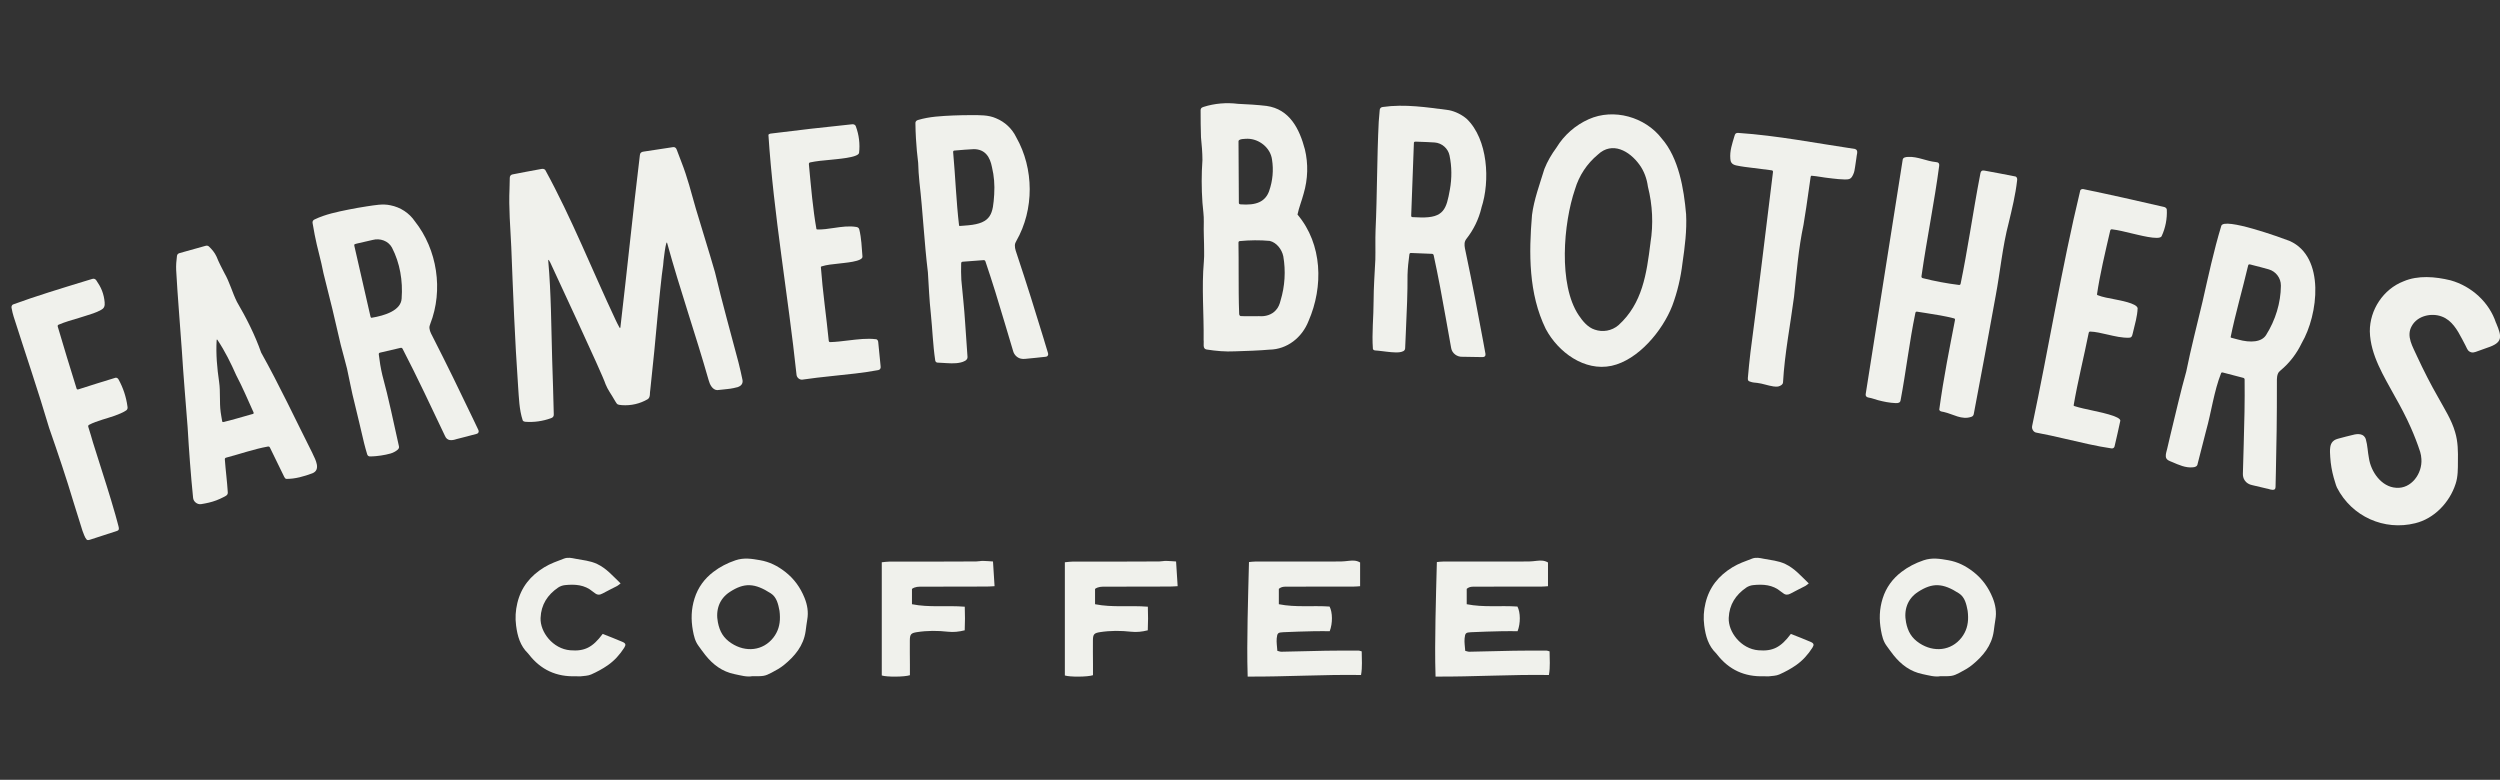
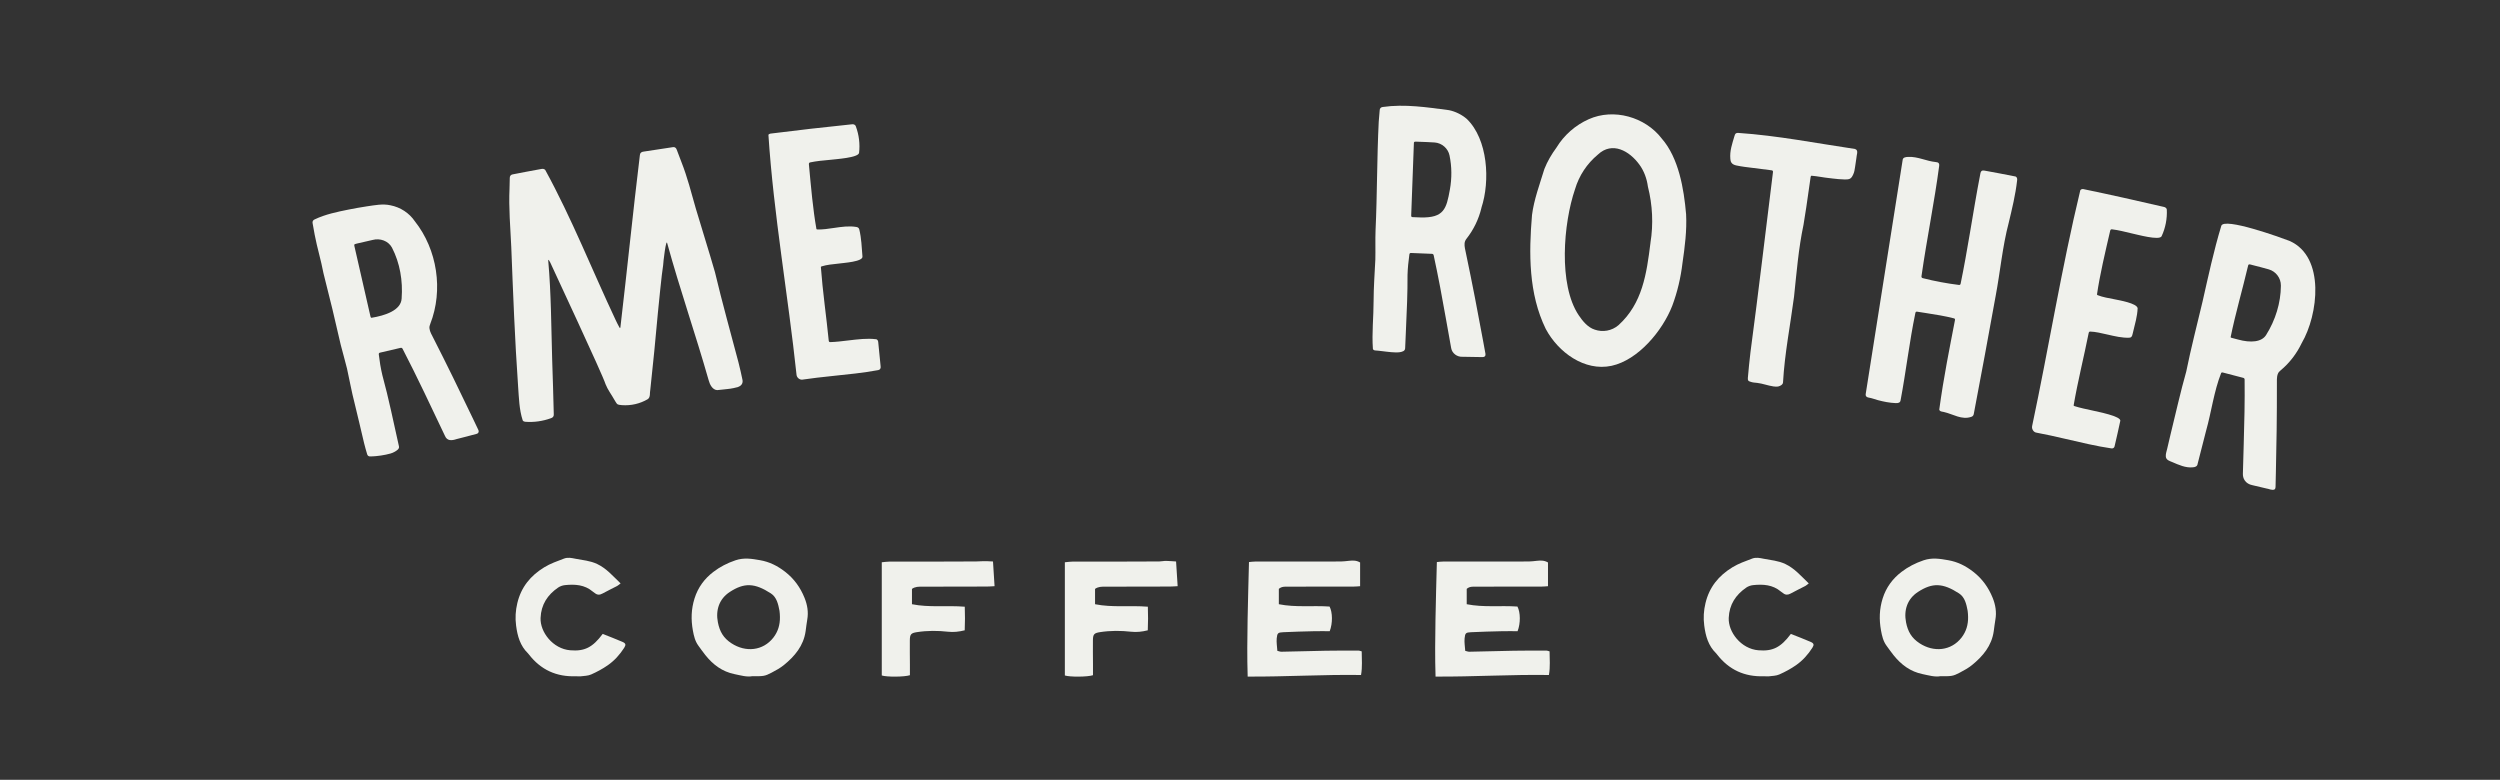
<svg xmlns="http://www.w3.org/2000/svg" width="218" height="68" viewBox="0 0 218 68" fill="none">
  <rect x="0" y="0" width="218" height="68" fill="#333333" stroke="none" />
  <g clip-path="url(#clip0_3731_13463)">
    <path d="M52.558 55.278C53.145 55.512 53.716 55.727 54.278 55.971C54.568 56.097 54.598 56.223 54.431 56.486C54.05 57.082 53.579 57.605 53.004 58.006C52.551 58.323 52.054 58.589 51.549 58.813C51.271 58.937 50.936 58.937 50.625 58.976C50.49 58.993 50.347 58.964 50.21 58.968C48.532 59.032 47.163 58.413 46.121 57.069C46.096 57.038 46.073 57.005 46.044 56.976C45.361 56.316 45.123 55.473 45.003 54.55C44.915 53.878 44.955 53.245 45.111 52.59C45.444 51.194 46.258 50.205 47.45 49.473C48.001 49.136 48.593 48.933 49.183 48.708C49.524 48.579 49.854 48.658 50.179 48.722C50.814 48.846 51.461 48.892 52.069 49.179C52.888 49.566 53.448 50.236 54.116 50.873C53.989 50.97 53.907 51.049 53.812 51.099C53.391 51.32 52.958 51.524 52.541 51.754C52.305 51.884 52.096 51.899 51.88 51.725C51.819 51.675 51.747 51.636 51.686 51.584C50.974 50.981 50.132 50.933 49.267 51.022C49.058 51.043 48.833 51.123 48.661 51.241C47.745 51.874 47.185 52.72 47.138 53.884C47.086 55.115 48.214 56.583 49.728 56.705C50.976 56.807 51.675 56.457 52.558 55.274V55.278Z" fill="#F0F1EC" />
    <path d="M65.608 58.962C65.126 59.055 64.593 58.896 64.05 58.784C62.982 58.567 62.174 57.961 61.508 57.125C61.296 56.859 61.1 56.581 60.9 56.306C60.608 55.907 60.504 55.45 60.416 54.966C60.247 54.019 60.271 53.115 60.563 52.184C60.867 51.214 61.433 50.462 62.199 49.874C62.776 49.43 63.423 49.097 64.136 48.857C64.879 48.608 65.549 48.722 66.273 48.848C67.105 48.993 67.8 49.345 68.459 49.856C69.24 50.462 69.793 51.229 70.158 52.139C70.4 52.741 70.509 53.37 70.393 54.027C70.334 54.362 70.297 54.701 70.25 55.038C70.069 56.319 69.299 57.224 68.353 57.994C68.031 58.255 67.658 58.459 67.288 58.653C66.694 58.966 66.576 58.976 65.606 58.962H65.608ZM68.01 53.802C67.999 53.622 68.004 53.438 67.972 53.262C67.861 52.685 67.732 52.075 67.219 51.744C65.802 50.828 64.9 50.797 63.639 51.618C62.721 52.217 62.387 53.191 62.601 54.273C62.757 55.063 63.075 55.632 63.78 56.093C65.016 56.902 66.53 56.763 67.439 55.599C67.846 55.074 68.023 54.468 68.01 53.8V53.802Z" fill="#F0F1EC" />
-     <path d="M76.891 58.903V49.03C77.146 49.007 77.355 48.972 77.567 48.972C78.816 48.968 80.064 48.972 81.313 48.972C82.582 48.97 83.85 48.966 85.117 48.959C85.315 48.959 85.511 48.908 85.709 48.91C85.999 48.914 86.286 48.943 86.589 48.961L86.726 51.115C86.471 51.127 86.263 51.147 86.052 51.147C84.17 51.152 82.284 51.156 80.403 51.158C80.106 51.158 79.808 51.148 79.523 51.352V52.688C81.031 52.992 82.561 52.777 84.128 52.905C84.155 53.603 84.151 54.273 84.123 54.963C83.618 55.09 83.149 55.139 82.677 55.087C81.766 54.986 80.86 54.982 79.953 55.123C79.45 55.203 79.344 55.303 79.338 55.821C79.33 56.523 79.34 57.228 79.344 57.931V58.878C78.856 59.036 77.315 59.042 76.889 58.901L76.891 58.903Z" fill="#F0F1EC" />
+     <path d="M76.891 58.903V49.03C77.146 49.007 77.355 48.972 77.567 48.972C78.816 48.968 80.064 48.972 81.313 48.972C82.582 48.97 83.85 48.966 85.117 48.959C85.999 48.914 86.286 48.943 86.589 48.961L86.726 51.115C86.471 51.127 86.263 51.147 86.052 51.147C84.17 51.152 82.284 51.156 80.403 51.158C80.106 51.158 79.808 51.148 79.523 51.352V52.688C81.031 52.992 82.561 52.777 84.128 52.905C84.155 53.603 84.151 54.273 84.123 54.963C83.618 55.09 83.149 55.139 82.677 55.087C81.766 54.986 80.86 54.982 79.953 55.123C79.45 55.203 79.344 55.303 79.338 55.821C79.33 56.523 79.34 57.228 79.344 57.931V58.878C78.856 59.036 77.315 59.042 76.889 58.901L76.891 58.903Z" fill="#F0F1EC" />
    <path d="M92.855 58.903V49.03C93.111 49.007 93.32 48.972 93.532 48.972C94.781 48.968 96.029 48.972 97.278 48.972C98.546 48.97 99.815 48.966 101.082 48.959C101.28 48.959 101.476 48.908 101.674 48.91C101.963 48.914 102.251 48.943 102.554 48.961L102.691 51.115C102.436 51.127 102.228 51.147 102.017 51.147C100.135 51.152 98.249 51.156 96.368 51.158C96.07 51.158 95.773 51.148 95.488 51.352V52.688C96.996 52.992 98.526 52.777 100.093 52.905C100.12 53.603 100.116 54.273 100.087 54.963C99.583 55.09 99.114 55.139 98.642 55.087C97.731 54.986 96.825 54.982 95.918 55.123C95.415 55.203 95.309 55.303 95.303 55.821C95.295 56.523 95.305 57.228 95.309 57.931V58.878C94.821 59.036 93.28 59.042 92.853 58.901L92.855 58.903Z" fill="#F0F1EC" />
    <path d="M118.602 49.048V51.117C118.425 51.129 118.234 51.15 118.044 51.15C116.139 51.154 114.236 51.154 112.332 51.156C112.058 51.156 111.776 51.125 111.515 51.348V52.688C112.983 52.982 114.473 52.788 115.937 52.891C116.204 53.389 116.219 54.353 115.951 55.04C115.505 55.04 115.031 55.031 114.558 55.042C113.669 55.063 112.778 55.085 111.888 55.129C111.442 55.151 111.376 55.201 111.33 55.662C111.296 56.014 111.362 56.374 111.385 56.754C111.526 56.787 111.637 56.835 111.747 56.831C113.035 56.806 114.322 56.767 115.61 56.744C116.562 56.729 117.512 56.73 118.465 56.73C118.539 56.73 118.613 56.767 118.741 56.8C118.741 57.476 118.811 58.146 118.682 58.86C115.372 58.81 112.115 59.017 108.797 58.998C108.743 57.296 108.764 55.652 108.791 54.008C108.82 52.362 108.869 50.719 108.911 49.011C109.102 48.995 109.292 48.966 109.482 48.966C110.713 48.962 111.941 48.968 113.172 48.968C114.402 48.968 115.669 48.968 116.918 48.962C117.156 48.962 117.392 48.924 117.629 48.903C117.945 48.873 118.259 48.848 118.598 49.046H118.6L118.602 49.048Z" fill="#F0F1EC" />
    <path d="M134.985 49.048V51.117C134.808 51.129 134.617 51.15 134.427 51.15C132.522 51.154 130.619 51.154 128.715 51.156C128.44 51.156 128.158 51.125 127.898 51.348V52.688C129.366 52.982 130.855 52.788 132.32 52.891C132.587 53.389 132.602 54.353 132.333 55.04C131.888 55.04 131.414 55.031 130.941 55.042C130.052 55.063 129.16 55.085 128.271 55.129C127.825 55.151 127.758 55.201 127.713 55.662C127.678 56.014 127.745 56.374 127.768 56.754C127.909 56.787 128.019 56.835 128.13 56.831C129.417 56.806 130.705 56.767 131.993 56.744C132.945 56.729 133.895 56.73 134.848 56.73C134.922 56.73 134.996 56.767 135.124 56.8C135.124 57.476 135.194 58.146 135.065 58.86C131.754 58.81 128.497 59.017 125.18 58.998C125.126 57.296 125.147 55.652 125.174 54.008C125.202 52.362 125.252 50.719 125.294 49.011C125.484 48.995 125.675 48.966 125.865 48.966C127.096 48.962 128.324 48.968 129.555 48.968C130.785 48.968 132.052 48.968 133.301 48.962C133.539 48.962 133.775 48.924 134.011 48.903C134.328 48.873 134.642 48.848 134.981 49.046H134.983L134.985 49.048Z" fill="#F0F1EC" />
    <path d="M156.166 55.278C156.752 55.512 157.324 55.727 157.886 55.971C158.175 56.097 158.206 56.223 158.038 56.486C157.657 57.082 157.187 57.605 156.611 58.006C156.158 58.323 155.661 58.589 155.156 58.813C154.878 58.937 154.543 58.937 154.233 58.976C154.097 58.993 153.954 58.964 153.817 58.968C152.139 59.032 150.77 58.413 149.728 57.069C149.703 57.038 149.68 57.005 149.652 56.976C148.968 56.316 148.73 55.473 148.61 54.55C148.522 53.878 148.562 53.245 148.719 52.59C149.052 51.194 149.865 50.205 151.058 49.473C151.608 49.136 152.2 48.933 152.791 48.708C153.132 48.579 153.461 48.658 153.787 48.722C154.421 48.846 155.069 48.892 155.676 49.179C156.495 49.566 157.055 50.236 157.724 50.873C157.596 50.97 157.514 51.049 157.419 51.099C156.998 51.32 156.566 51.524 156.149 51.754C155.912 51.884 155.703 51.899 155.488 51.725C155.427 51.675 155.354 51.636 155.293 51.584C154.581 50.981 153.739 50.933 152.875 51.022C152.665 51.043 152.44 51.123 152.269 51.241C151.353 51.874 150.793 52.72 150.745 53.884C150.694 55.115 151.821 56.583 153.335 56.705C154.583 56.807 155.282 56.457 156.166 55.274V55.278Z" fill="#F0F1EC" />
    <path d="M169.214 58.962C168.732 59.055 168.198 58.896 167.656 58.784C166.587 58.567 165.78 57.961 165.113 57.125C164.902 56.859 164.705 56.581 164.505 56.306C164.214 55.907 164.109 55.45 164.022 54.966C163.852 54.019 163.877 53.115 164.168 52.184C164.473 51.214 165.039 50.462 165.804 49.874C166.381 49.43 167.029 49.097 167.741 48.857C168.484 48.608 169.155 48.722 169.878 48.848C170.711 48.993 171.406 49.345 172.065 49.856C172.846 50.462 173.398 51.229 173.764 52.139C174.006 52.741 174.114 53.37 173.998 54.027C173.939 54.362 173.903 54.701 173.855 55.038C173.674 56.319 172.905 57.224 171.958 57.994C171.636 58.255 171.263 58.459 170.894 58.653C170.299 58.966 170.181 58.976 169.212 58.962H169.214ZM171.617 53.802C171.606 53.622 171.612 53.438 171.579 53.262C171.469 52.685 171.339 52.075 170.827 51.744C169.41 50.828 168.507 50.797 167.246 51.618C166.328 52.217 165.995 53.191 166.208 54.273C166.364 55.063 166.682 55.632 167.387 56.093C168.623 56.902 170.137 56.763 171.046 55.599C171.453 55.074 171.631 54.468 171.617 53.8V53.802Z" fill="#F0F1EC" />
-     <path d="M10.049 32.946C8.98 33.266 7.915 33.61 6.851 33.947C6.782 33.971 6.712 33.972 6.681 33.893C6.1 32.036 5.557 30.251 5.036 28.48C5.015 28.402 5.036 28.346 5.11 28.313C5.66 28.077 6.277 27.903 6.881 27.724C7.293 27.585 7.713 27.477 8.121 27.329C8.355 27.244 8.59 27.153 8.807 27.029C8.911 26.969 9.007 26.904 9.068 26.793C9.14 26.66 9.138 26.501 9.125 26.354C9.096 26.009 9.018 25.668 8.894 25.347C8.771 25.02 8.592 24.741 8.401 24.45C8.319 24.325 8.178 24.268 8.035 24.325C7.813 24.39 7.588 24.46 7.359 24.53C5.304 25.159 3.099 25.829 1.161 26.54C1.003 26.602 0.973 26.764 1.021 26.913C1.07 27.149 1.116 27.393 1.194 27.62C2.217 30.836 3.327 34.073 4.285 37.318C5.037 39.479 5.788 41.69 6.434 43.861C6.683 44.672 6.933 45.485 7.194 46.291C7.308 46.556 7.374 46.852 7.567 47.063C7.643 47.115 7.748 47.096 7.833 47.067C8.616 46.809 9.399 46.556 10.182 46.304C10.275 46.273 10.355 46.232 10.365 46.12C10.374 46.033 10.342 45.932 10.321 45.849C10.294 45.743 10.266 45.638 10.237 45.532C10.18 45.321 10.123 45.109 10.064 44.898C9.946 44.476 9.822 44.054 9.694 43.634C9.441 42.79 9.174 41.95 8.906 41.109C8.637 40.269 8.369 39.429 8.108 38.586C7.971 38.143 7.856 37.688 7.706 37.247C7.677 37.163 7.681 37.092 7.763 37.047C8.11 36.861 8.519 36.722 8.931 36.592C9.641 36.368 10.407 36.17 10.995 35.794C11.119 35.721 11.144 35.58 11.115 35.444C11.003 34.617 10.744 33.827 10.342 33.097C10.29 32.993 10.182 32.915 10.069 32.941L10.049 32.944V32.946Z" fill="#F0F1EC" />
-     <path d="M27.256 39.542C25.773 36.601 24.382 33.623 22.773 30.746C22.232 29.206 21.489 27.737 20.659 26.318C20.255 25.505 20.023 24.596 19.569 23.812C19.329 23.351 19.084 22.885 18.88 22.372C18.724 22.035 18.482 21.739 18.213 21.489C18.124 21.407 18.002 21.409 17.89 21.446C17.143 21.653 16.392 21.859 15.648 22.073C15.53 22.107 15.446 22.192 15.431 22.317C15.377 22.716 15.345 23.135 15.362 23.543C15.484 25.801 15.693 28.172 15.857 30.562C15.989 32.722 16.192 35.046 16.36 37.243C16.48 39.307 16.632 41.373 16.838 43.416C16.869 43.753 17.211 44.014 17.543 43.96C17.994 43.887 18.432 43.796 18.863 43.631C19.078 43.55 19.288 43.455 19.493 43.348C19.678 43.252 19.878 43.182 19.863 42.932C19.804 41.976 19.676 41.021 19.606 40.065C19.6 39.979 19.636 39.931 19.716 39.908C20.935 39.588 22.158 39.153 23.365 38.938C23.403 38.932 23.44 38.936 23.468 38.951C23.497 38.967 23.52 38.994 23.539 39.031C23.956 39.877 24.367 40.727 24.78 41.575C24.819 41.652 24.87 41.736 24.956 41.759C25.737 41.77 26.523 41.538 27.245 41.269C27.994 40.967 27.51 40.076 27.264 39.567L27.255 39.548L27.256 39.542ZM19.44 36.804C19.421 36.804 19.404 36.796 19.394 36.785C19.381 36.769 19.377 36.746 19.373 36.725C19.331 36.461 19.276 36.2 19.242 35.937C19.124 35.063 19.234 34.175 19.107 33.303C18.931 32.105 18.821 30.891 18.891 29.673C18.899 29.565 18.937 29.601 18.981 29.669C19.619 30.626 20.131 31.663 20.6 32.724C21.141 33.747 21.617 34.87 22.106 35.954C22.133 36.016 22.127 36.068 22.059 36.095C22.015 36.113 21.963 36.12 21.918 36.132C21.487 36.246 21.061 36.376 20.632 36.498C20.419 36.56 20.204 36.618 19.988 36.674C19.882 36.701 19.775 36.728 19.668 36.754C19.625 36.763 19.51 36.81 19.442 36.804H19.44Z" fill="#F0F1EC" />
    <path d="M41.203 36.425C40.078 34.068 38.975 31.803 37.796 29.493C37.664 29.224 37.481 28.937 37.449 28.637C37.432 28.504 37.466 28.364 37.522 28.238C38.67 25.293 38.127 21.764 36.179 19.301C35.68 18.569 34.923 18.075 34.055 17.903C33.375 17.748 32.668 17.897 31.988 17.994C31.459 18.075 30.93 18.168 30.402 18.273C29.392 18.478 28.379 18.683 27.44 19.131C27.299 19.187 27.219 19.32 27.261 19.473C27.314 19.802 27.375 20.139 27.44 20.468C27.657 21.613 27.994 22.685 28.204 23.816C28.735 25.89 29.244 27.988 29.714 30.078C29.89 30.777 30.09 31.439 30.259 32.14C30.482 33.137 30.659 34.157 30.916 35.143C31.213 36.308 31.463 37.474 31.748 38.639C31.832 38.963 31.918 39.292 32.017 39.613C32.055 39.737 32.143 39.801 32.268 39.801C32.44 39.801 32.611 39.788 32.783 39.774C33.074 39.749 33.365 39.704 33.653 39.644C33.941 39.584 34.188 39.528 34.434 39.385C34.594 39.284 34.845 39.151 34.788 38.918C34.32 36.841 33.897 34.74 33.335 32.688C33.196 32.103 33.101 31.505 33.03 30.904C33.021 30.819 33.061 30.769 33.135 30.752C33.731 30.61 34.333 30.469 34.929 30.333C35.015 30.314 35.076 30.347 35.114 30.432C36.363 32.837 37.634 35.557 38.796 37.999C38.982 38.456 39.373 38.438 39.826 38.285C40.401 38.136 41.015 37.987 41.596 37.822C41.734 37.774 41.78 37.619 41.712 37.491C41.55 37.143 41.378 36.79 41.213 36.444L41.203 36.423V36.425ZM35.023 26.033C34.967 27.071 33.567 27.518 32.394 27.712C32.335 27.7 32.318 27.652 32.303 27.59C31.834 25.535 31.364 23.477 30.895 21.425C30.884 21.363 30.891 21.317 30.943 21.289C31.051 21.249 31.185 21.227 31.305 21.196C31.661 21.111 32.223 20.98 32.495 20.923C33.133 20.751 33.857 20.997 34.179 21.591C34.878 22.939 35.137 24.498 35.023 26.014V26.035V26.033Z" fill="#F0F1EC" />
    <path d="M64.403 31.629C63.713 29.007 62.972 26.38 62.346 23.737C61.814 21.88 61.222 20.031 60.673 18.178C60.287 16.825 59.944 15.454 59.426 14.145C59.289 13.783 59.15 13.417 59.009 13.047C58.959 12.898 58.843 12.805 58.689 12.83C57.83 12.952 56.975 13.09 56.117 13.221C55.938 13.241 55.807 13.33 55.797 13.527C55.192 18.505 54.695 23.471 54.104 28.5C54.097 28.558 54.087 28.602 54.07 28.606C54.053 28.612 54.026 28.575 53.999 28.525C53.883 28.316 53.775 28.101 53.674 27.884C51.638 23.559 49.849 19.026 47.543 14.817C47.451 14.72 47.314 14.706 47.188 14.737C46.352 14.892 45.518 15.043 44.684 15.21C44.533 15.241 44.446 15.363 44.452 15.524C44.444 15.831 44.438 16.122 44.431 16.42C44.351 18.145 44.505 19.83 44.583 21.541C44.743 25.609 44.893 29.634 45.179 33.7C45.253 34.688 45.269 35.712 45.581 36.657C45.625 36.733 45.701 36.767 45.785 36.777C46.545 36.841 47.324 36.729 48.044 36.467C48.204 36.421 48.306 36.303 48.289 36.124C48.244 34.543 48.211 32.957 48.15 31.379C48.065 28.482 48.063 25.609 47.806 22.726C47.787 22.515 47.964 22.85 47.985 22.896C48.2 23.392 52.55 32.661 52.807 33.509C53.003 34.001 53.306 34.382 53.581 34.874C53.647 34.98 53.704 35.091 53.779 35.187C53.876 35.317 54.07 35.309 54.239 35.329C55.015 35.385 55.797 35.209 56.474 34.814C56.746 34.647 56.641 34.239 56.708 33.964C56.954 31.724 57.167 29.509 57.369 27.267C57.434 26.649 57.696 23.884 57.828 23.11C57.822 22.97 58.083 20.691 58.186 21.227C59.287 25.241 60.658 29.158 61.793 33.151C61.892 33.53 62.127 33.997 62.54 34.018C62.77 34.008 63.151 33.944 63.441 33.923C63.728 33.904 64.258 33.784 64.349 33.751C64.469 33.708 64.585 33.638 64.664 33.534C64.755 33.414 64.778 33.251 64.74 33.106C64.641 32.641 64.534 32.138 64.408 31.654L64.403 31.633V31.629Z" fill="#F0F1EC" />
    <path d="M76.38 29.58C75.619 29.485 74.809 29.588 74.002 29.683C73.442 29.75 72.897 29.82 72.396 29.832C72.316 29.832 72.276 29.789 72.266 29.708C72.055 27.568 71.735 25.413 71.579 23.28C71.594 23.253 71.621 23.235 71.655 23.224C72.091 23.09 72.609 23.038 73.139 22.983C73.525 22.924 75.308 22.827 75.205 22.346C75.142 21.572 75.116 20.763 74.931 20.013C74.906 19.882 74.796 19.804 74.668 19.791C74.055 19.684 73.381 19.779 72.725 19.876C72.217 19.95 71.722 20.027 71.282 20.009C71.246 20.006 71.215 19.998 71.194 19.977C70.888 18.273 70.72 16.308 70.537 14.344C70.528 14.255 70.547 14.184 70.64 14.162C71.187 14.044 71.79 13.992 72.375 13.938C72.826 13.88 74.882 13.759 74.912 13.32C75.002 12.553 74.901 11.758 74.634 11.033C74.586 10.865 74.421 10.807 74.259 10.842C71.897 11.088 69.535 11.351 67.181 11.651C67.109 11.665 67.042 11.697 67.006 11.756C67.461 18.714 68.718 25.706 69.461 32.709C69.497 32.937 69.724 33.123 69.948 33.106C70.762 32.986 71.653 32.883 72.558 32.79C73.885 32.651 75.297 32.515 76.584 32.273C76.748 32.246 76.819 32.101 76.79 31.942C76.722 31.239 76.653 30.535 76.581 29.832C76.575 29.72 76.512 29.601 76.401 29.58L76.382 29.574L76.38 29.58Z" fill="#F0F1EC" />
-     <path d="M91.047 29.662C90.285 27.163 89.533 24.754 88.712 22.291C88.623 22.005 88.486 21.695 88.497 21.393C88.501 21.257 88.554 21.126 88.626 21.009C90.19 18.274 90.171 14.705 88.617 11.973C88.251 11.214 87.628 10.63 86.851 10.312C86.185 10.014 85.425 10.043 84.707 10.039C84.181 10.039 83.651 10.049 83.122 10.07C82.09 10.118 81.052 10.163 80.052 10.463C79.903 10.498 79.804 10.616 79.825 10.775C79.831 11.209 79.846 11.65 79.871 12.086C79.909 12.8 79.981 13.511 80.065 14.208C80.082 14.759 80.115 15.321 80.174 15.873C80.476 18.494 80.594 21.133 80.913 23.751C80.987 24.948 81.038 26.171 81.168 27.351C81.309 28.721 81.349 30.071 81.551 31.428C81.566 31.533 81.64 31.612 81.743 31.62C81.886 31.631 82.031 31.637 82.174 31.643C82.701 31.67 83.253 31.734 83.773 31.608C83.994 31.554 84.373 31.436 84.368 31.142C84.297 30.127 84.229 29.12 84.158 28.111C84.084 26.878 83.939 25.641 83.829 24.413C83.804 23.937 83.798 23.457 83.813 22.98C83.813 22.882 83.855 22.828 83.943 22.822C84.549 22.773 85.16 22.727 85.766 22.684C85.846 22.68 85.901 22.713 85.929 22.793C86.531 24.57 87.084 26.365 87.613 28.162C87.853 28.981 88.095 29.798 88.341 30.601C88.428 30.932 88.689 31.2 89.019 31.275C89.148 31.308 89.284 31.304 89.415 31.291C90.002 31.231 90.628 31.178 91.224 31.105C91.369 31.078 91.436 30.932 91.388 30.795C91.28 30.427 91.163 30.052 91.051 29.684L91.045 29.662H91.047ZM86.695 16.947C86.583 18.628 86.476 19.464 84.417 19.648C84.179 19.67 83.96 19.685 83.726 19.703C83.695 19.703 83.655 19.703 83.632 19.677C83.383 17.575 83.309 15.41 83.116 13.288C83.109 13.21 83.122 13.147 83.202 13.131C83.794 13.079 84.463 13.023 84.918 13.005C85.912 13.013 86.331 13.693 86.501 14.583C86.684 15.344 86.746 16.134 86.695 16.924V16.947Z" fill="#F0F1EC" />
-     <path d="M113.144 18.702C113.266 18.102 113.518 17.492 113.676 16.889C114.053 15.614 114.089 14.287 113.786 13.025C113.31 11.228 112.457 9.52 110.442 9.236C109.666 9.143 108.727 9.087 107.948 9.054C106.947 8.928 105.912 9.015 104.952 9.321C104.872 9.346 104.783 9.383 104.737 9.453C104.709 9.495 104.697 9.551 104.693 9.607C104.699 10.397 104.693 11.172 104.726 11.968C104.791 12.626 104.851 13.296 104.853 13.95C104.764 15.188 104.768 16.43 104.853 17.668C104.891 18.235 104.989 18.781 104.971 19.346C104.945 20.202 105.002 21.054 105 21.908C105 22.21 105.008 22.506 104.977 22.805C104.775 25.12 104.987 27.362 104.956 29.657C105 29.933 104.838 30.421 105.215 30.477C106.049 30.605 106.834 30.679 107.687 30.636C108.615 30.611 109.857 30.565 110.695 30.489C112.234 30.468 113.542 29.438 114.106 27.991C115.415 24.99 115.317 21.29 113.15 18.721L113.146 18.702H113.144ZM110.666 16.669C110.327 17.583 109.558 17.929 108.167 17.819C108.076 17.809 108.026 17.77 108.028 17.681C108.019 15.902 108.009 14.123 107.998 12.341C107.967 12.084 108.625 12.109 108.8 12.099C109.805 12.111 110.79 12.893 110.92 13.915C111.066 14.827 110.979 15.772 110.672 16.645L110.664 16.665L110.666 16.669ZM108.171 27.558C108.105 27.54 108.055 27.451 108.055 27.372C108.009 26.185 108.011 24.975 108.009 23.773C108.009 22.917 108.009 22.042 107.994 21.161C107.994 21.077 108.034 21.031 108.116 21.021C108.99 20.938 109.874 20.928 110.718 21.006C111.32 21.147 111.782 21.751 111.904 22.351C112.123 23.627 112.047 24.95 111.664 26.208C111.59 26.514 111.474 26.816 111.257 27.045C110.912 27.445 110.346 27.616 109.8 27.569C109.424 27.569 108.579 27.587 108.183 27.562L108.167 27.558H108.171Z" fill="#F0F1EC" />
    <path d="M129.177 18.126C129.954 15.78 129.749 12.146 127.901 10.368C127.469 9.998 126.92 9.723 126.354 9.607C124.459 9.359 122.488 9.053 120.57 9.33C120.41 9.35 120.311 9.452 120.309 9.613C120.275 9.944 120.248 10.283 120.225 10.618C120.067 13.768 120.094 16.92 119.949 20.066C119.915 20.928 119.951 21.768 119.93 22.632C119.869 23.828 119.783 25.05 119.778 26.237C119.778 27.645 119.616 29.029 119.717 30.425C119.741 30.506 119.82 30.545 119.898 30.557C120.001 30.572 120.109 30.572 120.214 30.584C120.458 30.615 120.701 30.644 120.945 30.671C121.187 30.698 121.429 30.725 121.673 30.729C121.903 30.733 122.143 30.731 122.353 30.628C122.473 30.574 122.526 30.479 122.53 30.351C122.553 29.782 122.578 29.211 122.604 28.642C122.675 27.095 122.745 25.526 122.736 23.979C122.753 23.385 122.814 22.791 122.896 22.202C122.907 22.119 122.937 22.065 123.019 22.059C123.631 22.076 124.252 22.107 124.867 22.134C124.947 22.138 124.998 22.179 125.017 22.262C125.415 24.098 125.76 25.947 126.084 27.792C126.234 28.651 126.383 29.505 126.541 30.349C126.619 30.814 127.065 31.136 127.518 31.11C128.084 31.124 128.688 31.132 129.265 31.139C129.345 31.139 129.434 31.126 129.488 31.06C129.535 31.006 129.543 30.927 129.531 30.847C129.469 30.481 129.396 30.111 129.329 29.741C129.089 28.444 128.855 27.192 128.611 25.941C128.36 24.655 128.101 23.369 127.831 22.086C127.777 21.805 127.684 21.497 127.712 21.215C127.726 21.069 127.785 20.936 127.876 20.822C128.501 20.028 128.947 19.104 129.177 18.142L129.183 18.12L129.177 18.126ZM126.427 16.544C126.128 18.198 125.926 19.017 123.863 18.961C123.625 18.953 123.404 18.943 123.172 18.934C123.097 18.928 123.05 18.887 123.056 18.802C123.132 16.701 123.212 14.599 123.29 12.496C123.278 12.3 123.476 12.357 123.61 12.357C124.179 12.378 124.678 12.393 125.101 12.424C125.734 12.469 126.274 12.945 126.398 13.555C126.602 14.531 126.608 15.538 126.431 16.523L126.427 16.544Z" fill="#F0F1EC" />
    <path d="M147.026 18.666C146.837 16.467 146.384 13.777 144.908 12.085C143.457 10.188 140.712 9.423 138.539 10.395C137.375 10.914 136.385 11.781 135.724 12.869C135.301 13.446 134.933 14.066 134.67 14.736C134.267 16.06 133.764 17.394 133.592 18.74C133.309 22.08 133.286 25.608 134.789 28.682C135.874 30.717 138.171 32.406 140.531 31.898C142.849 31.393 144.967 28.853 145.818 26.671C146.268 25.47 146.563 24.204 146.712 22.938C146.917 21.53 147.102 20.107 147.028 18.688V18.664L147.026 18.666ZM143.918 21.195C143.584 23.867 143.226 26.454 141.139 28.349C140.546 28.86 139.75 28.986 139.061 28.744C138.457 28.552 138.011 28.006 137.665 27.491C135.874 24.827 136.329 19.454 137.341 16.504C137.695 15.311 138.381 14.273 139.339 13.477C140.588 12.302 142.093 13.164 142.956 14.356C143.365 14.914 143.603 15.578 143.697 16.271C144.102 17.874 144.184 19.54 143.919 21.177L143.916 21.197L143.918 21.195Z" fill="#F0F1EC" />
    <path d="M161.756 12.99C158.345 12.485 155.008 11.823 151.579 11.59C151.514 11.588 151.448 11.59 151.393 11.619C151.292 11.67 151.263 11.798 151.234 11.9C151.044 12.545 150.823 13.166 150.886 13.852C150.895 13.962 150.913 14.076 150.972 14.171C151.059 14.315 151.227 14.386 151.389 14.423C151.878 14.531 152.377 14.584 152.874 14.646C153.408 14.711 153.941 14.779 154.472 14.849L154.518 14.859C154.6 14.876 154.611 14.946 154.602 15.019C153.943 20.294 153.345 25.446 152.644 30.687C152.556 31.44 152.476 32.199 152.413 32.958C152.408 33.039 152.408 33.129 152.459 33.196C152.503 33.252 152.589 33.268 152.652 33.291C152.834 33.363 153.034 33.365 153.227 33.388C153.707 33.444 154.166 33.628 154.644 33.696C154.789 33.717 154.937 33.727 155.08 33.696C155.242 33.659 155.476 33.531 155.48 33.34C155.621 30.834 156.114 28.362 156.44 25.874C156.663 23.782 156.826 21.68 157.265 19.608C157.438 18.588 157.583 17.573 157.733 16.51C157.783 16.158 157.832 15.807 157.884 15.451C157.893 15.383 157.914 15.335 157.965 15.323C158.476 15.364 159.017 15.482 159.506 15.53C159.655 15.546 160.931 15.724 161.249 15.614C161.451 15.542 161.523 15.374 161.609 15.192C161.7 14.998 161.729 14.779 161.761 14.568C161.801 14.313 161.836 14.061 161.876 13.794C161.876 13.536 162.099 13.108 161.775 13L161.754 12.994L161.756 12.99Z" fill="#F0F1EC" />
    <path d="M175.719 15.384C174.827 15.202 173.928 15.042 173.035 14.875C172.953 14.86 172.854 14.86 172.789 14.914C172.738 14.955 172.713 15.024 172.696 15.096C172.349 16.871 172.065 18.633 171.766 20.384C171.521 21.824 171.266 23.292 170.967 24.738C170.947 24.821 170.898 24.856 170.818 24.847C169.761 24.717 168.708 24.519 167.677 24.258C167.582 24.242 167.531 24.167 167.555 24.07C167.791 22.422 168.077 20.777 168.351 19.185C168.62 17.619 168.887 16.047 169.098 14.453C169.106 14.38 169.102 14.302 169.066 14.246C169.01 14.159 168.9 14.139 168.801 14.132C167.963 14.049 167.231 13.642 166.393 13.682C166.184 13.692 165.915 13.712 165.906 13.985C164.834 20.771 163.761 27.559 162.691 34.347C162.657 34.57 162.794 34.65 162.98 34.677C163.232 34.715 163.485 34.822 163.733 34.888C164.249 35.025 164.776 35.132 165.312 35.151C165.502 35.159 165.702 35.128 165.731 34.905C166.213 32.347 166.492 29.844 167.018 27.305C167.033 27.215 167.077 27.162 167.172 27.178C167.426 27.216 167.679 27.257 167.93 27.296C168.778 27.429 169.597 27.555 170.401 27.764C170.477 27.791 170.488 27.852 170.471 27.927C170.007 30.347 169.487 32.886 169.104 35.714C169.14 35.891 169.349 35.891 169.49 35.922C170.306 36.103 171.066 36.651 171.915 36.342C172.048 36.299 172.107 36.183 172.123 36.047C172.772 32.628 173.406 29.23 174.02 25.815C174.422 23.691 174.61 21.511 175.162 19.419C175.45 18.213 175.753 16.98 175.892 15.733C175.919 15.59 175.884 15.429 175.736 15.386L175.715 15.379L175.719 15.384Z" fill="#F0F1EC" />
    <path d="M188.941 18.256C188.924 18.128 188.778 18.054 188.654 18.035C186.328 17.497 183.997 16.972 181.662 16.488C181.555 16.473 181.456 16.506 181.401 16.596C179.771 23.363 178.656 30.297 177.201 37.155C177.146 37.408 177.333 37.699 177.58 37.728C178.38 37.873 179.232 38.067 180.115 38.272C181.435 38.574 182.816 38.915 184.134 39.103C184.258 39.114 184.359 39.047 184.389 38.926C184.557 38.193 184.734 37.453 184.886 36.715C185.018 36.293 182.871 35.898 182.469 35.798C181.917 35.678 181.374 35.567 180.896 35.414C180.862 35.401 180.833 35.383 180.82 35.356C181.18 33.25 181.715 31.137 182.134 29.033C182.151 28.955 182.193 28.911 182.273 28.913C182.73 28.928 183.239 29.05 183.761 29.17C184.406 29.319 185.062 29.476 185.683 29.447C185.953 29.441 185.949 29.124 186.012 28.922C186.174 28.235 186.374 27.586 186.402 26.876C186.33 26.44 184.812 26.188 184.372 26.095C183.858 25.997 183.351 25.91 182.93 25.745C182.896 25.73 182.871 25.712 182.856 25.685C183.104 23.966 183.565 22.041 184.005 20.134C184.024 20.047 184.066 19.985 184.161 19.996C184.719 20.064 185.307 20.211 185.883 20.351C186.332 20.444 188.324 21.003 188.494 20.595C188.827 19.88 188.987 19.067 188.945 18.275L188.941 18.254V18.256Z" fill="#F0F1EC" />
    <path d="M199.64 21.004C198.934 20.733 193.919 18.917 193.696 19.697C193.035 21.877 192.564 24.088 192.06 26.307C191.578 28.338 191.054 30.356 190.641 32.399C190.13 34.199 189.728 36.031 189.283 37.833C189.178 38.265 189.071 38.697 188.978 39.131C188.93 39.351 188.839 39.574 188.858 39.804C188.883 40.124 189.188 40.194 189.437 40.3C189.989 40.538 190.586 40.811 191.199 40.751C191.403 40.742 191.612 40.674 191.635 40.438C191.873 39.483 192.123 38.542 192.363 37.593C192.837 35.915 193.046 34.155 193.684 32.528C193.717 32.476 193.768 32.468 193.827 32.482C194.422 32.635 195.02 32.792 195.612 32.948C195.682 32.968 195.722 33.01 195.73 33.08C195.753 34.966 195.709 36.863 195.652 38.745C195.625 39.601 195.599 40.455 195.58 41.295C195.57 41.502 195.621 41.717 195.736 41.886C195.88 42.111 196.13 42.252 196.387 42.302C196.783 42.399 197.197 42.496 197.612 42.591C197.85 42.618 198.117 42.788 198.341 42.678C198.4 42.633 198.423 42.558 198.427 42.478C198.44 42.041 198.448 41.601 198.457 41.162C198.484 39.919 198.507 38.711 198.524 37.506C198.541 36.195 198.547 34.881 198.545 33.566C198.553 33.249 198.511 32.89 198.631 32.596C198.676 32.478 198.766 32.377 198.867 32.298C199.657 31.645 200.278 30.821 200.709 29.918C202.152 27.459 202.777 22.4 199.661 21.014L199.64 21.004ZM198.894 24.915C198.884 26.422 198.41 27.926 197.614 29.196C197.235 29.829 196.269 29.918 195.147 29.605C194.961 29.556 194.776 29.51 194.591 29.459C194.562 29.448 194.524 29.434 194.509 29.405C194.934 27.328 195.545 25.248 196.033 23.171C196.063 22.975 196.246 23.074 196.378 23.103C196.938 23.246 197.427 23.37 197.84 23.49C198.469 23.672 198.899 24.263 198.892 24.894V24.917L198.894 24.915Z" fill="#F0F1EC" />
-     <path d="M217.652 28.157C217.062 26.349 215.509 24.956 213.692 24.445C212.351 24.118 210.854 23.988 209.582 24.534C207.834 25.21 206.634 27.011 206.649 28.904C206.697 30.966 207.885 32.825 208.816 34.538C209.325 35.435 209.811 36.351 210.228 37.296C210.532 37.985 210.807 38.69 211.039 39.404C211.1 39.605 211.136 39.82 211.146 40.028C211.237 41.292 210.266 42.639 208.946 42.535C207.66 42.461 206.742 41.137 206.569 39.942C206.466 39.427 206.451 38.827 206.306 38.328C206.159 37.789 205.607 37.801 205.165 37.925C204.777 38.014 204.4 38.115 204.003 38.221C203.784 38.281 203.581 38.328 203.417 38.502C203.287 38.639 203.226 38.808 203.198 38.992C203.154 39.276 203.181 39.59 203.198 39.877C203.217 40.179 203.253 40.481 203.304 40.779C203.356 41.077 203.422 41.373 203.504 41.666C203.544 41.811 203.588 41.956 203.636 42.101C203.683 42.246 203.718 42.392 203.784 42.52C205.078 45.052 207.908 46.299 210.601 45.627C212.26 45.228 213.608 43.817 214.13 42.188C214.338 41.563 214.328 40.887 214.33 40.237C214.344 39.381 214.34 38.519 214.087 37.685C213.782 36.608 213.149 35.644 212.622 34.676C211.95 33.508 211.34 32.306 210.772 31.082C210.411 30.254 209.786 29.32 210.308 28.426C210.799 27.528 212.026 27.259 212.929 27.603C213.799 27.924 214.285 28.78 214.698 29.568C214.793 29.752 214.883 29.94 214.987 30.12C215.098 30.31 215.136 30.527 215.336 30.653C215.591 30.813 215.812 30.711 216.065 30.618C216.344 30.517 216.622 30.416 216.902 30.318C218.258 29.874 218.174 29.381 217.665 28.174L217.658 28.155L217.652 28.157Z" fill="#F0F1EC" />
  </g>
  <defs>
    <clipPath id="clip0_3731_13463">
      <rect width="217" height="50" fill="white" transform="translate(1 9)" />
    </clipPath>
  </defs>
</svg>